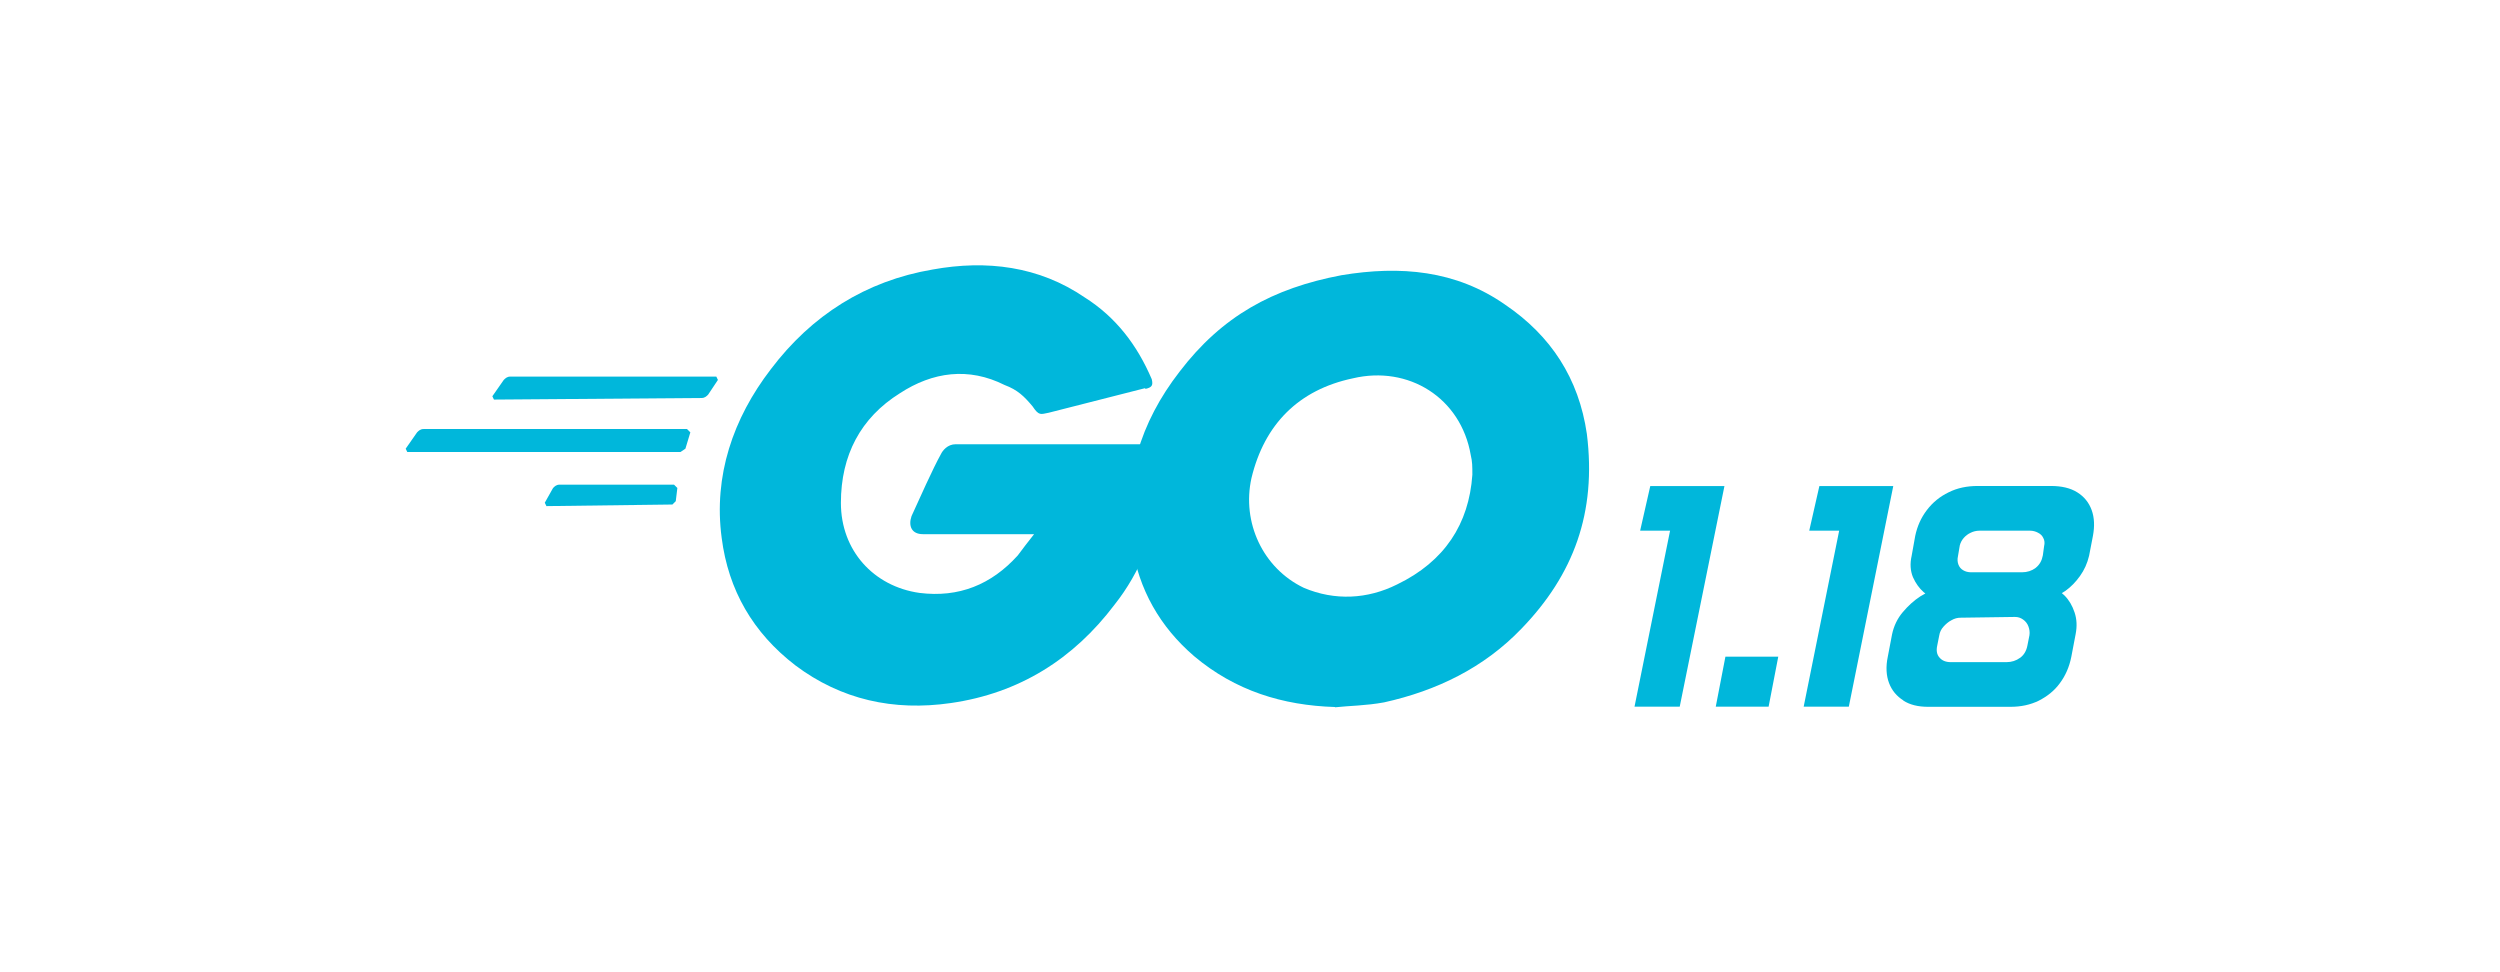
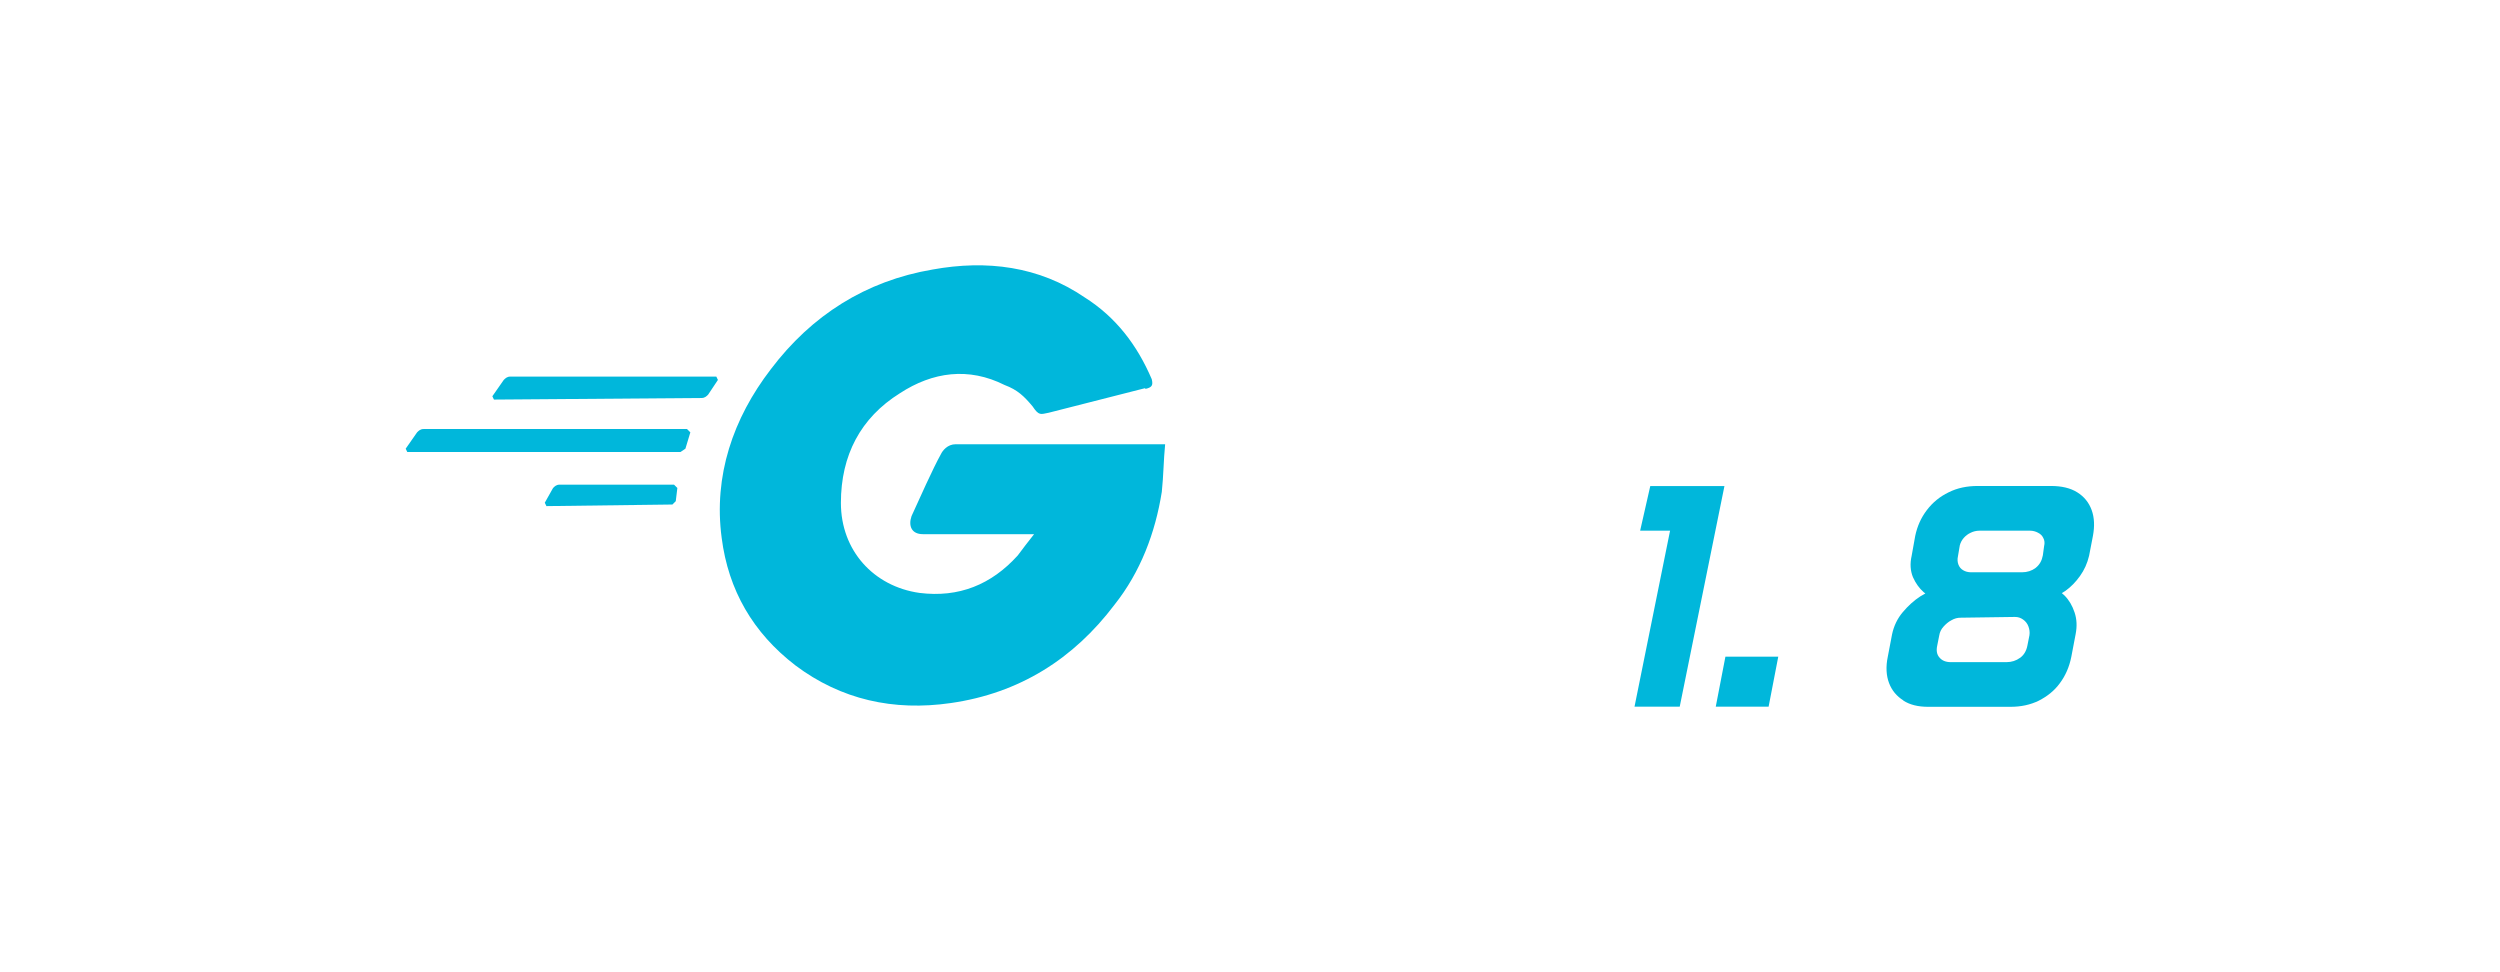
<svg xmlns="http://www.w3.org/2000/svg" id="Layer_1" data-name="Layer 1" viewBox="0 0 360 140">
  <defs>
    <style>
      .cls-1 {
        fill: #00b7db;
        stroke-width: 0px;
      }
    </style>
  </defs>
  <path class="cls-1" d="m164.92,55.89l-13.89,3.54c-1.19.23-1.41.48-2.35-.93-1.19-1.41-2.12-2.35-4.02-3.06-5.18-2.6-10.35-1.9-15.08,1.19-5.66,3.54-8.49,8.94-8.49,15.79s4.7,12.02,11.32,12.96c5.66.71,10.35-1.19,14.15-5.4.71-.93,1.41-1.9,2.35-3.06h-16.01c-1.64,0-2.12-1.19-1.64-2.6,1.19-2.6,3.06-6.82,4.24-8.94.23-.48.93-1.41,2.12-1.41h30.16c-.23,2.35-.23,4.47-.48,6.85-.93,5.88-3.06,11.54-6.82,16.27-5.88,7.78-13.67,12.73-23.57,14.15-8.23,1.19-15.79-.48-22.38-5.43-6.11-4.7-9.65-10.84-10.61-18.36-1.19-8.94,1.64-17.2,7.07-24.27,5.88-7.78,13.67-12.73,23.31-14.37,7.78-1.41,15.31-.48,21.9,4.02,4.47,2.83,7.53,6.82,9.65,11.77.23.93,0,1.19-.93,1.41v-.08Zm-86.24,16.98l-.23-.48,1.19-2.12c.23-.23.48-.48.93-.48h16.49l.48.48-.23,1.9-.48.48-18.14.23h-.03Zm-20.03-7.78l-.23-.48,1.64-2.35c.23-.23.48-.48.93-.48h37.94l.48.48-.71,2.35-.71.48h-39.35Zm12.48-7.55l-.23-.48,1.64-2.35c.23-.23.48-.48.93-.48h29.68l.23.48-1.41,2.12c-.23.23-.48.48-.93.48l-29.93.23h.03Z" />
-   <path class="cls-1" d="m212.02,68.37c0-1.19,0-1.9-.23-2.83-1.41-8.26-8.97-12.96-16.98-11.06-7.78,1.64-12.73,6.59-14.6,14.37-1.41,6.37,1.64,12.96,7.53,15.79,4.47,1.9,9.2,1.64,13.44-.48,6.85-3.31,10.35-8.71,10.84-15.79m-19.78,33.44c-7.55-.23-14.37-2.35-20.26-7.3-4.95-4.24-8.01-9.65-8.97-16.01-1.41-9.42,1.19-17.68,6.85-24.98,6.11-8.01,13.44-12.02,23.31-13.89,8.49-1.41,16.49-.71,23.57,4.24,6.59,4.47,10.61,10.61,11.77,18.62,1.41,11.32-1.9,20.26-9.42,28.04-5.43,5.66-12.25,8.94-19.78,10.61-2.6.48-4.95.48-7.07.71" />
  <polygon class="cls-1" points="240.49 76.42 236.18 76.42 237.64 69.99 248.32 69.99 241.88 101.76 235.37 101.76 240.49 76.42" />
  <polygon class="cls-1" points="248.46 94.56 256.07 94.56 254.68 101.76 247.07 101.76 248.46 94.56" />
-   <polygon class="cls-1" points="264.84 76.42 260.53 76.42 261.99 69.99 272.63 69.99 266.23 101.76 259.73 101.76 264.84 76.42" />
  <path class="cls-1" d="m293.15,81.76c.55-.44.88-1.02,1.02-1.79l.18-1.32c.11-.44.07-.84-.11-1.17-.15-.33-.4-.59-.77-.77-.33-.18-.73-.29-1.13-.29h-7.31c-.44,0-.88.11-1.24.29-.4.18-.73.44-.99.73-.26.29-.48.66-.59,1.1l-.26,1.54c-.11.48-.07.88.07,1.24.15.37.37.62.69.8.29.18.69.29,1.13.29h7.31c.77,0,1.43-.22,1.97-.62m-2.23,12.94c.55-.4.91-.99,1.06-1.79l.29-1.46c.07-.44,0-.88-.15-1.28s-.4-.73-.77-.99-.73-.37-1.17-.37l-7.83.11c-.44,0-.88.11-1.32.37-.44.22-.8.55-1.13.91s-.55.8-.62,1.28l-.29,1.46c-.15.69-.07,1.28.33,1.72.37.44.91.66,1.65.66h7.97c.77,0,1.43-.22,1.97-.62m-16.78,6.14c-.99-.62-1.68-1.46-2.08-2.52s-.48-2.34-.18-3.77l.62-3.25c.26-1.21.77-2.27,1.54-3.18s1.61-1.68,2.52-2.27c.95-.59,1.83-.95,2.67-1.13l-.33,1.57c-.62-.18-1.24-.51-1.86-1.06s-1.13-1.24-1.54-2.16c-.37-.91-.44-1.94-.18-3.07l.51-2.85c.29-1.39.84-2.63,1.68-3.73.84-1.1,1.86-1.94,3.14-2.56,1.24-.62,2.63-.91,4.17-.91h10.57c1.5,0,2.78.29,3.77.91.99.62,1.68,1.46,2.08,2.56s.44,2.34.18,3.73l-.55,2.85c-.26,1.1-.69,2.05-1.32,2.93s-1.32,1.57-2.08,2.12c-.8.55-1.54.88-2.3,1.02l.18-1.57c.66.15,1.28.55,1.97,1.21.66.66,1.13,1.46,1.46,2.45s.37,2.01.15,3.14l-.62,3.25c-.29,1.46-.84,2.71-1.65,3.8-.8,1.1-1.83,1.9-3.04,2.52-1.21.59-2.56.88-4.06.88h-11.88c-1.43,0-2.63-.29-3.58-.91" />
</svg>